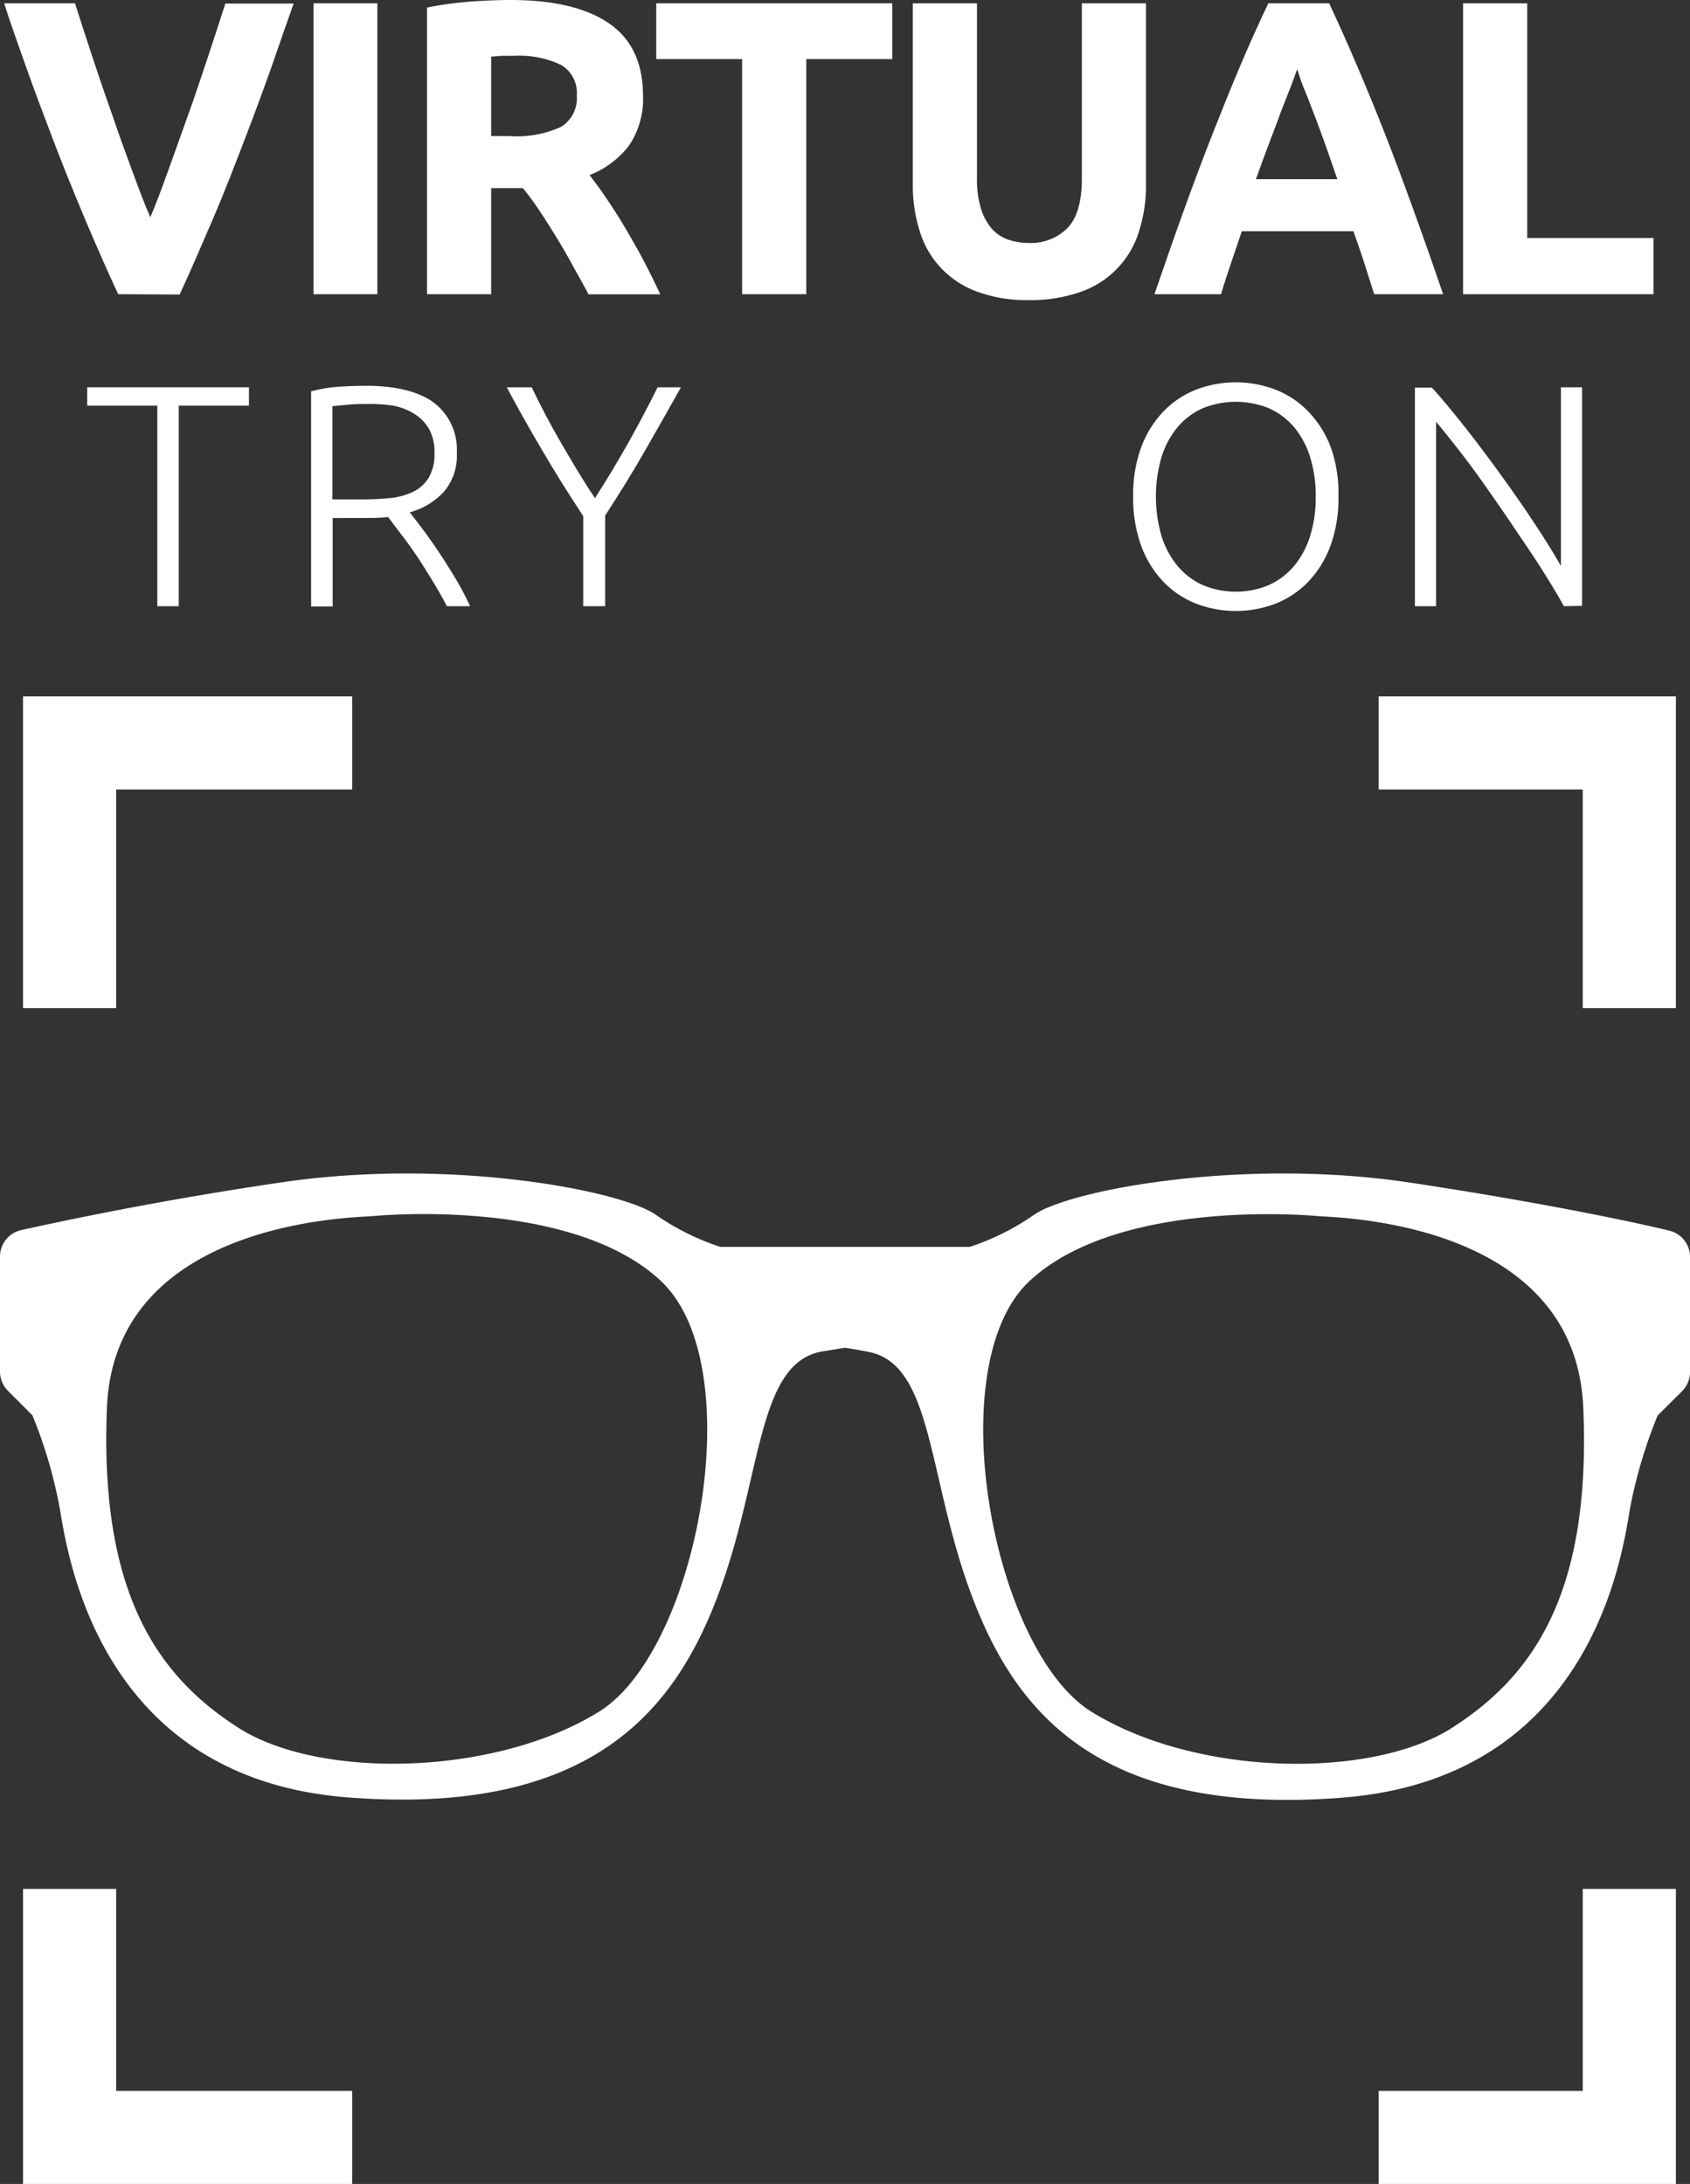
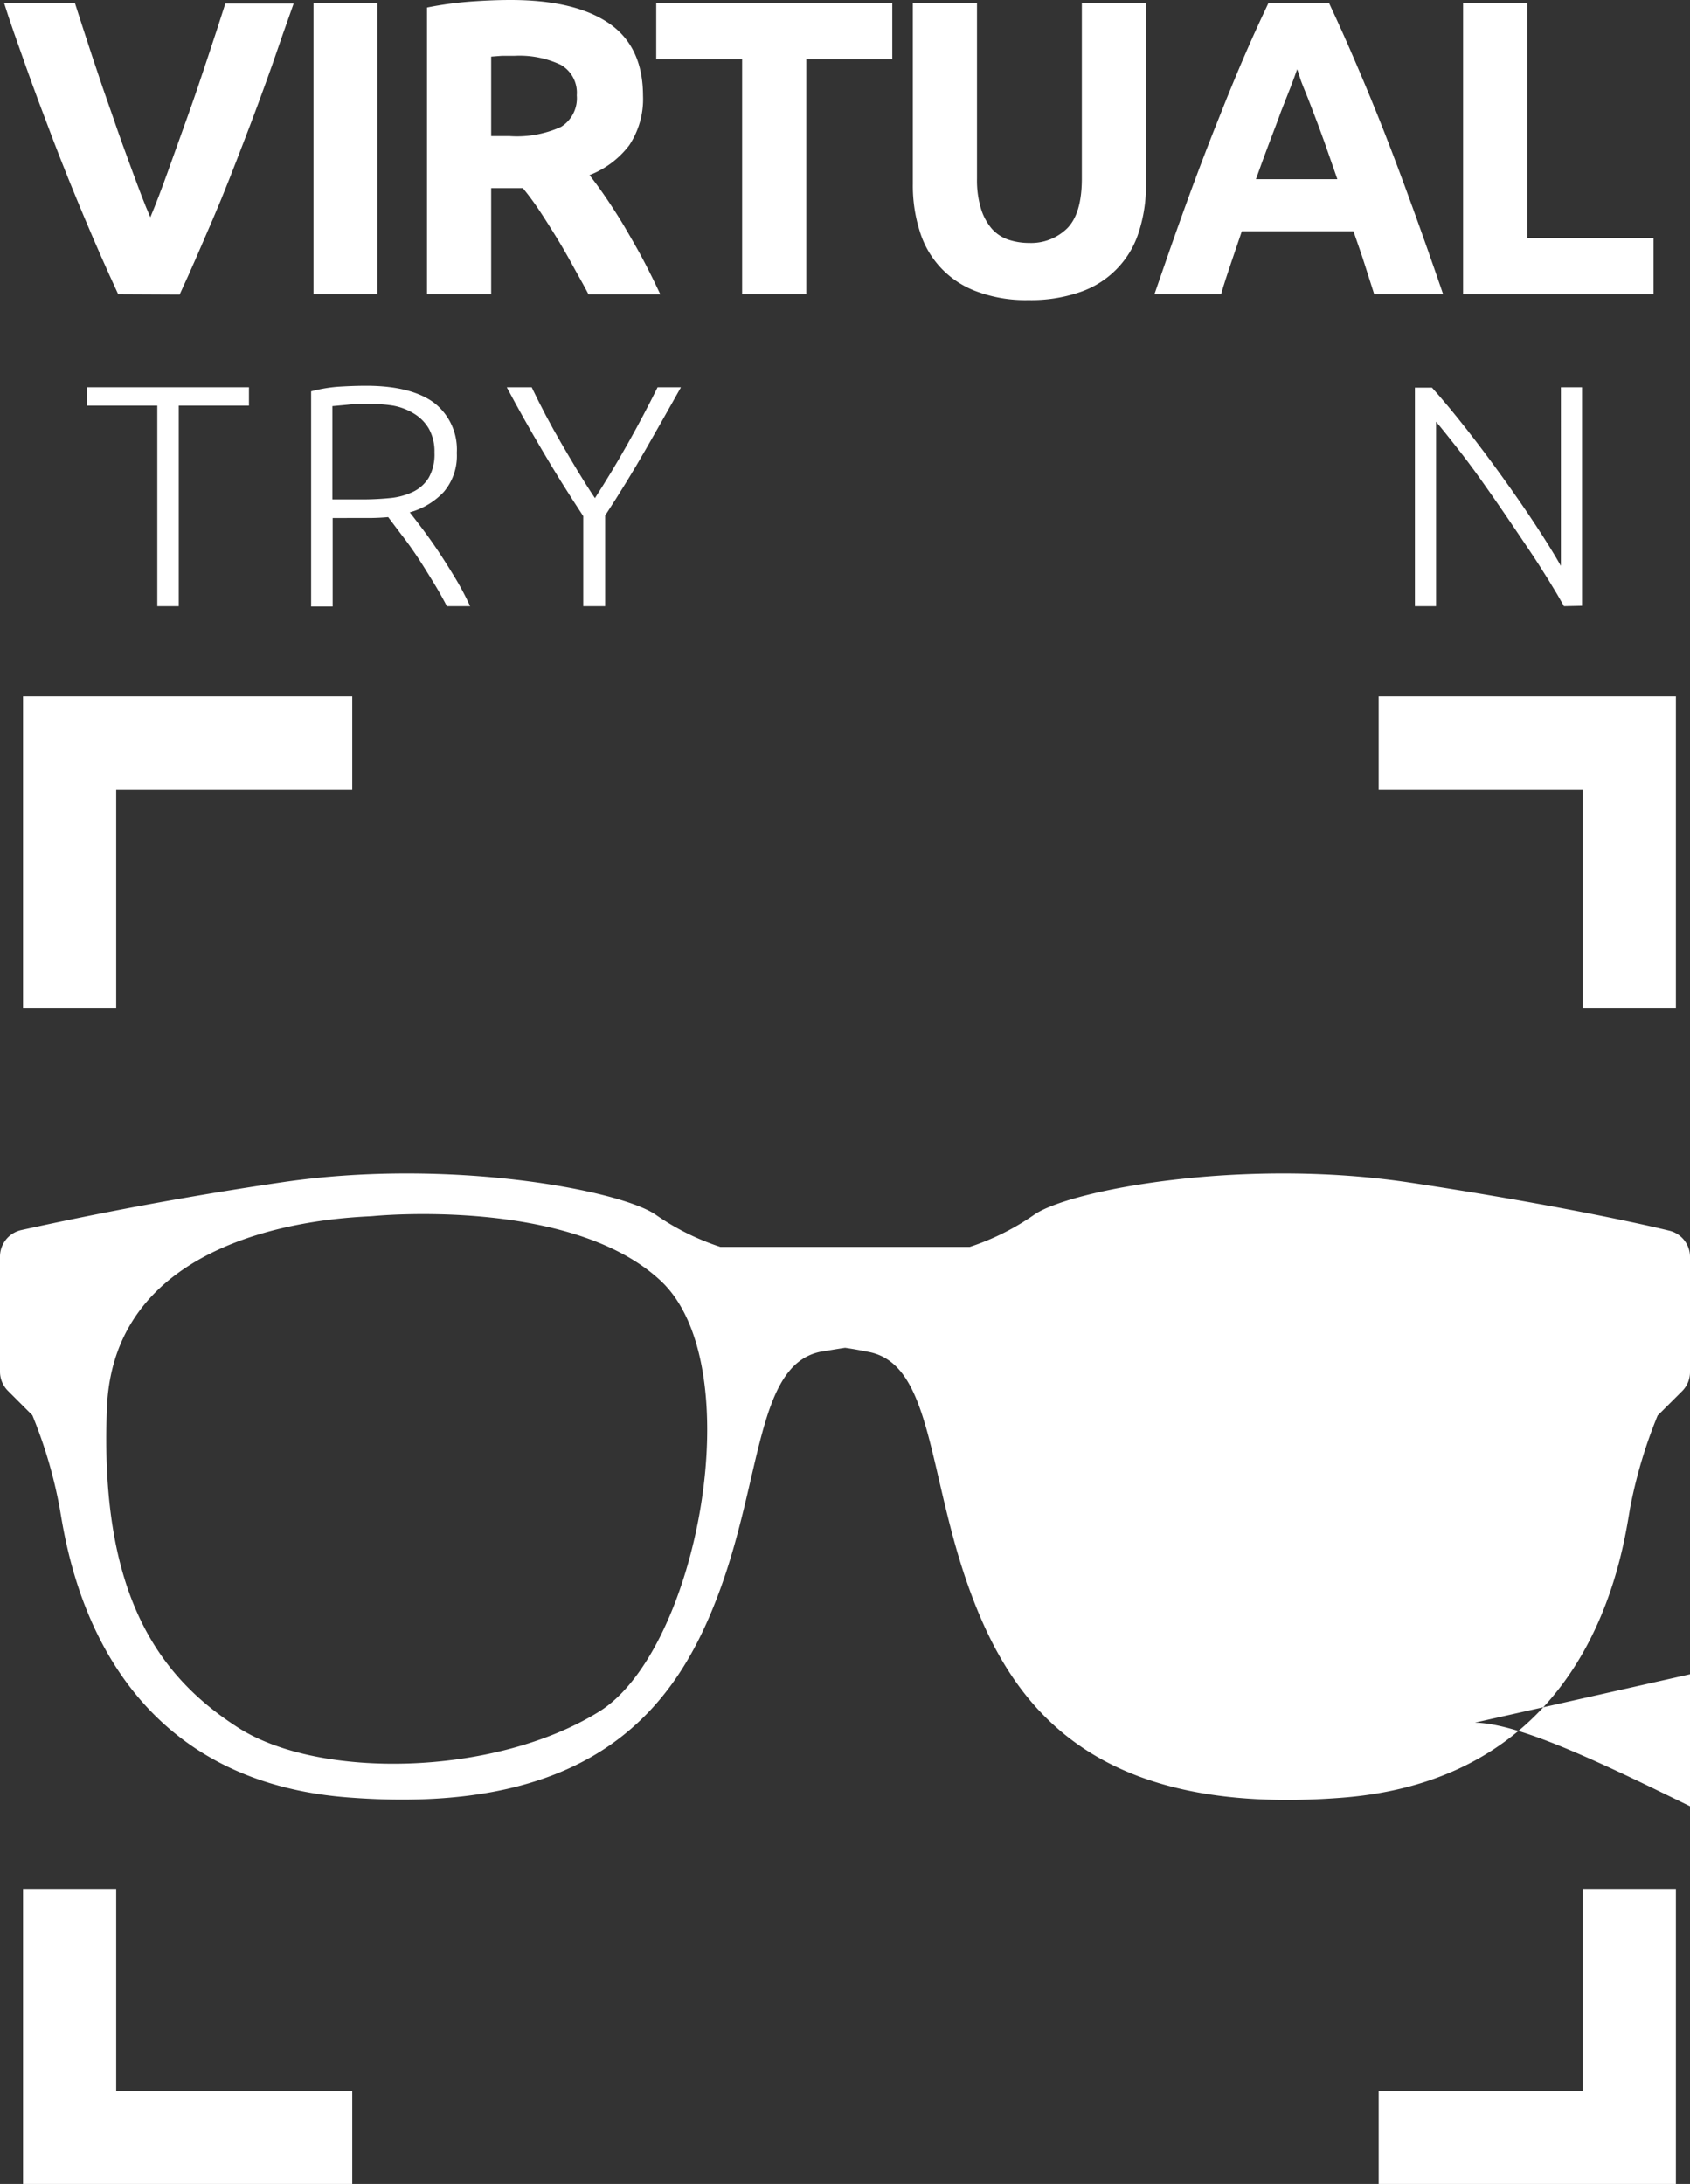
<svg xmlns="http://www.w3.org/2000/svg" id="a8868024-70a3-4f03-b8fc-c8a3886980a7" data-name="e4a42c6c-8e71-4c5b-8518-25fc80d65380" viewBox="0 0 170.18 219.87">
  <rect x="0" y="0" width="170.18" height="219.87" fill="#333333" stroke="none" />
  <defs>
    <style>.ab79ff4a-700f-426c-b923-76263569f62e{fill:#fff;}.a49d9305-b11d-4f29-8bf7-553595ef5dd6{isolation:isolate;}</style>
  </defs>
-   <path class="ab79ff4a-700f-426c-b923-76263569f62e" d="M85.1,141.85c.65.09,1.45.23,2.45.43,6.36,1.31,5.87,12.39,10.11,24S110,189.1,135.15,187.14s28.2-24.45,29-29.18a48.64,48.64,0,0,1,2.77-9.29l2.47-2.46a2.73,2.73,0,0,0,.79-1.93V132.7a2.71,2.71,0,0,0-2.11-2.65c-4.1-1-13.84-3-26.41-4.88-16.79-2.45-33.91.81-37.49,3.26a24.89,24.89,0,0,1-6.52,3.26H72.54A24.89,24.89,0,0,1,66,128.43c-3.59-2.45-20.7-5.71-37.49-3.26C16,127,6.22,129.1,2.12,130A2.74,2.74,0,0,0,0,132.7v11.55a2.74,2.74,0,0,0,.8,1.93l2.46,2.46A47,47,0,0,1,6,157.93c.82,4.73,3.92,27.22,29,29.18s33.25-9.29,37.49-20.86,3.75-22.66,10.11-24C83.65,142.08,84.46,141.94,85.1,141.85Zm61.13,38.25c-8.15,5.22-25.83,4.92-36.35-1.63-9.94-6.19-15.32-34.88-6.19-43.36s29-6.52,29-6.52c2,.16,25.92.49,26.74,19.24S154.38,174.88,146.23,180.1ZM10.77,147.82c.82-18.74,24.77-19.07,26.77-19.23,0,0,19.89-2,29,6.52s3.75,37.17-6.2,43.36C49.83,185,32.14,185.32,24,180.1S10,166.54,10.77,147.82Z" transform="translate(0 -6.16)" />
+   <path class="ab79ff4a-700f-426c-b923-76263569f62e" d="M85.1,141.85c.65.09,1.45.23,2.45.43,6.36,1.31,5.87,12.39,10.11,24S110,189.1,135.15,187.14s28.2-24.45,29-29.18a48.64,48.64,0,0,1,2.77-9.29l2.47-2.46a2.73,2.73,0,0,0,.79-1.93V132.7a2.71,2.71,0,0,0-2.11-2.65c-4.1-1-13.84-3-26.41-4.88-16.79-2.45-33.91.81-37.49,3.26a24.89,24.89,0,0,1-6.52,3.26H72.54A24.89,24.89,0,0,1,66,128.43c-3.59-2.45-20.7-5.71-37.49-3.26C16,127,6.22,129.1,2.12,130A2.74,2.74,0,0,0,0,132.7v11.55a2.74,2.74,0,0,0,.8,1.93l2.46,2.46A47,47,0,0,1,6,157.93c.82,4.73,3.92,27.22,29,29.18s33.25-9.29,37.49-20.86,3.75-22.66,10.11-24C83.65,142.08,84.46,141.94,85.1,141.85Zm61.13,38.25s29-6.52,29-6.52c2,.16,25.92.49,26.74,19.24S154.38,174.88,146.23,180.1ZM10.77,147.82c.82-18.74,24.77-19.07,26.77-19.23,0,0,19.89-2,29,6.52s3.75,37.17-6.2,43.36C49.83,185,32.14,185.32,24,180.1S10,166.54,10.77,147.82Z" transform="translate(0 -6.16)" />
  <g class="a49d9305-b11d-4f29-8bf7-553595ef5dd6">
    <g class="a49d9305-b11d-4f29-8bf7-553595ef5dd6">
      <path class="ab79ff4a-700f-426c-b923-76263569f62e" d="M11.9,35.78q-1.71-3.69-3.38-7.66c-1.11-2.64-2.17-5.26-3.16-7.85S3.44,15.2,2.6,12.83,1,8.35.42,6.49H7.55Q8.35,9,9.34,12t2,5.84c.68,2,1.34,3.81,2,5.59s1.22,3.31,1.8,4.6c.54-1.28,1.12-2.81,1.76-4.59s1.3-3.64,2-5.58,1.35-3.89,2-5.85,1.25-3.78,1.79-5.49h6.88q-1,2.8-2.22,6.35c-.84,2.36-1.75,4.84-2.75,7.43s-2,5.21-3.14,7.86-2.23,5.2-3.37,7.65Z" transform="translate(0 -6.16)" />
      <path class="ab79ff4a-700f-426c-b923-76263569f62e" d="M31.57,6.49H38V35.78H31.57Z" transform="translate(0 -6.16)" />
    </g>
    <g class="a49d9305-b11d-4f29-8bf7-553595ef5dd6">
      <path class="ab79ff4a-700f-426c-b923-76263569f62e" d="M51.41,6.16q6.47,0,9.9,2.34t3.44,7.29a8.39,8.39,0,0,1-1.39,5,9.19,9.19,0,0,1-4,3c.58.73,1.19,1.57,1.82,2.51s1.27,1.93,1.89,3,1.22,2.1,1.8,3.21,1.12,2.21,1.62,3.28H59.26c-.52-1-1.06-1.93-1.6-2.92S56.57,30.92,56,30s-1.13-1.81-1.68-2.64a27.67,27.67,0,0,0-1.67-2.26H49.46V35.78H43V6.92a35.93,35.93,0,0,1,4.37-.6C48.88,6.21,50.22,6.16,51.41,6.16Zm.37,5.62c-.47,0-.89,0-1.26,0l-1.06.08v8h1.83a10.75,10.75,0,0,0,5.21-.93,3.39,3.39,0,0,0,1.58-3.17,3.24,3.24,0,0,0-1.6-3.07A9.76,9.76,0,0,0,51.78,11.78Z" transform="translate(0 -6.16)" />
    </g>
    <g class="a49d9305-b11d-4f29-8bf7-553595ef5dd6">
      <path class="ab79ff4a-700f-426c-b923-76263569f62e" d="M89.85,6.49v5.62H81.19V35.78H74.73V12.11H66.08V6.49Z" transform="translate(0 -6.16)" />
    </g>
    <g class="a49d9305-b11d-4f29-8bf7-553595ef5dd6">
      <path class="ab79ff4a-700f-426c-b923-76263569f62e" d="M103.56,36.37a14.12,14.12,0,0,1-5.22-.87,9.32,9.32,0,0,1-5.73-6.08,15.22,15.22,0,0,1-.69-4.71V6.49h6.46V24.16a9.87,9.87,0,0,0,.4,3,5.65,5.65,0,0,0,1.07,2,3.92,3.92,0,0,0,1.66,1.12,6.61,6.61,0,0,0,2.13.34,5.18,5.18,0,0,0,3.83-1.48q1.47-1.49,1.47-5V6.49h6.46V24.71a15.14,15.14,0,0,1-.7,4.73,9.32,9.32,0,0,1-5.84,6.09A15.08,15.08,0,0,1,103.56,36.37Z" transform="translate(0 -6.16)" />
    </g>
    <g class="a49d9305-b11d-4f29-8bf7-553595ef5dd6">
      <path class="ab79ff4a-700f-426c-b923-76263569f62e" d="M138.38,35.78c-.32-1-.66-2.06-1-3.14s-.73-2.14-1.09-3.2H125.05c-.37,1.07-.73,2.14-1.09,3.21s-.71,2.12-1,3.13h-6.71c1.08-3.16,2.1-6.07,3.07-8.75s1.92-5.2,2.85-7.56,1.84-4.62,2.74-6.74,1.84-4.21,2.81-6.24h6.12q1.41,3,2.79,6.24c.91,2.12,1.84,4.37,2.77,6.74s1.87,4.89,2.84,7.56,2,5.59,3.08,8.75Zm-7.76-22.65c-.14.42-.35,1-.63,1.73l-1,2.54c-.35,1-.75,2-1.19,3.17s-.88,2.36-1.33,3.63h8.2c-.44-1.27-.86-2.48-1.27-3.64s-.81-2.22-1.18-3.18-.69-1.8-1-2.53S130.79,13.54,130.62,13.13Z" transform="translate(0 -6.16)" />
      <path class="ab79ff4a-700f-426c-b923-76263569f62e" d="M166.51,30.12v5.66H147.33V6.49h6.46V30.12Z" transform="translate(0 -6.16)" />
    </g>
  </g>
  <g class="a49d9305-b11d-4f29-8bf7-553595ef5dd6">
    <g class="a49d9305-b11d-4f29-8bf7-553595ef5dd6">
      <path class="ab79ff4a-700f-426c-b923-76263569f62e" d="M25.07,45.15V47H18V67.19H15.84V47H8.78V45.15Z" transform="translate(0 -6.16)" />
    </g>
    <g class="a49d9305-b11d-4f29-8bf7-553595ef5dd6">
      <path class="ab79ff4a-700f-426c-b923-76263569f62e" d="M46,51.76a5.61,5.61,0,0,1-1.3,3.91,7.33,7.33,0,0,1-3.44,2.07c.34.43.78,1,1.32,1.72s1.1,1.51,1.67,2.37,1.13,1.76,1.69,2.69a29,29,0,0,1,1.4,2.67H45c-.44-.85-.92-1.7-1.44-2.54S42.55,63,42,62.18,40.94,60.65,40.43,60l-1.34-1.78c-.67.06-1.35.09-2,.09H33.5v8.91H31.33V45.56A15.28,15.28,0,0,1,34,45.1Q35.57,45,36.87,45c3,0,5.32.58,6.85,1.72A5.94,5.94,0,0,1,46,51.76Zm-8.91-4.93c-.8,0-1.51,0-2.11.08l-1.51.14v9.39h3a28.22,28.22,0,0,0,2.83-.14,6.86,6.86,0,0,0,2.32-.64,3.76,3.76,0,0,0,1.56-1.42,4.74,4.74,0,0,0,.57-2.51,4.69,4.69,0,0,0-.57-2.42,4.34,4.34,0,0,0-1.5-1.51A6.09,6.09,0,0,0,39.59,47,14.28,14.28,0,0,0,37.12,46.83Z" transform="translate(0 -6.16)" />
    </g>
    <g class="a49d9305-b11d-4f29-8bf7-553595ef5dd6">
      <path class="ab79ff4a-700f-426c-b923-76263569f62e" d="M58.73,67.19V58.12q-2.28-3.46-4.17-6.69c-1.27-2.15-2.45-4.25-3.53-6.28h2.51c.89,1.86,1.88,3.75,3,5.67s2.2,3.75,3.37,5.49c1.12-1.74,2.23-3.57,3.31-5.49s2.08-3.81,3-5.67h2.35q-1.68,3-3.56,6.28t-4.07,6.63v9.13Z" transform="translate(0 -6.16)" />
-       <path class="ab79ff4a-700f-426c-b923-76263569f62e" d="M134.78,56.15a14,14,0,0,1-.82,5,10.5,10.5,0,0,1-2.25,3.61,9.33,9.33,0,0,1-3.29,2.18,11.19,11.19,0,0,1-7.95,0,9.33,9.33,0,0,1-3.29-2.18,10.5,10.5,0,0,1-2.25-3.61,14,14,0,0,1-.82-5,13.83,13.83,0,0,1,.82-5,10.41,10.41,0,0,1,2.25-3.59,9.19,9.19,0,0,1,3.29-2.18,11.19,11.19,0,0,1,7.95,0,9.19,9.19,0,0,1,3.29,2.18A10.41,10.41,0,0,1,134,51.17,13.83,13.83,0,0,1,134.78,56.15Zm-2.29,0a13,13,0,0,0-.57-4,8.77,8.77,0,0,0-1.62-3,7.13,7.13,0,0,0-2.53-1.89,8.83,8.83,0,0,0-6.65,0,7,7,0,0,0-2.53,1.89,8.77,8.77,0,0,0-1.62,3,14.25,14.25,0,0,0,0,8,8.77,8.77,0,0,0,1.62,3,7.1,7.1,0,0,0,2.53,1.91,8.59,8.59,0,0,0,6.65,0,7.19,7.19,0,0,0,2.53-1.91,8.77,8.77,0,0,0,1.62-3A12.9,12.9,0,0,0,132.49,56.15Z" transform="translate(0 -6.16)" />
      <path class="ab79ff4a-700f-426c-b923-76263569f62e" d="M157.49,67.19c-.41-.74-.92-1.61-1.54-2.61s-1.3-2.07-2.06-3.19-1.54-2.29-2.36-3.49-1.64-2.37-2.45-3.51-1.61-2.2-2.39-3.19-1.47-1.86-2.08-2.58V67.19h-2.13v-22h1.72c1.08,1.2,2.24,2.6,3.48,4.18s2.45,3.2,3.63,4.84,2.3,3.25,3.33,4.82,1.88,2.93,2.54,4.1V45.15h2.13v22Z" transform="translate(0 -6.16)" />
    </g>
  </g>
  <polygon class="ab79ff4a-700f-426c-b923-76263569f62e" points="159.38 101.5 159.38 79.48 138.83 79.48 138.83 70.11 168.76 70.11 168.76 101.5 159.38 101.5" />
  <polygon class="ab79ff4a-700f-426c-b923-76263569f62e" points="11.7 101.5 11.7 79.48 35.47 79.48 35.47 70.11 2.32 70.11 2.32 101.5 11.7 101.5" />
  <polygon class="ab79ff4a-700f-426c-b923-76263569f62e" points="168.76 219.87 168.76 190.16 159.38 190.16 159.38 210.5 138.83 210.5 138.83 219.87 168.76 219.87" />
  <polygon class="ab79ff4a-700f-426c-b923-76263569f62e" points="35.47 219.87 35.47 210.5 11.7 210.5 11.7 190.16 2.32 190.16 2.32 219.87 35.47 219.87" />
</svg>